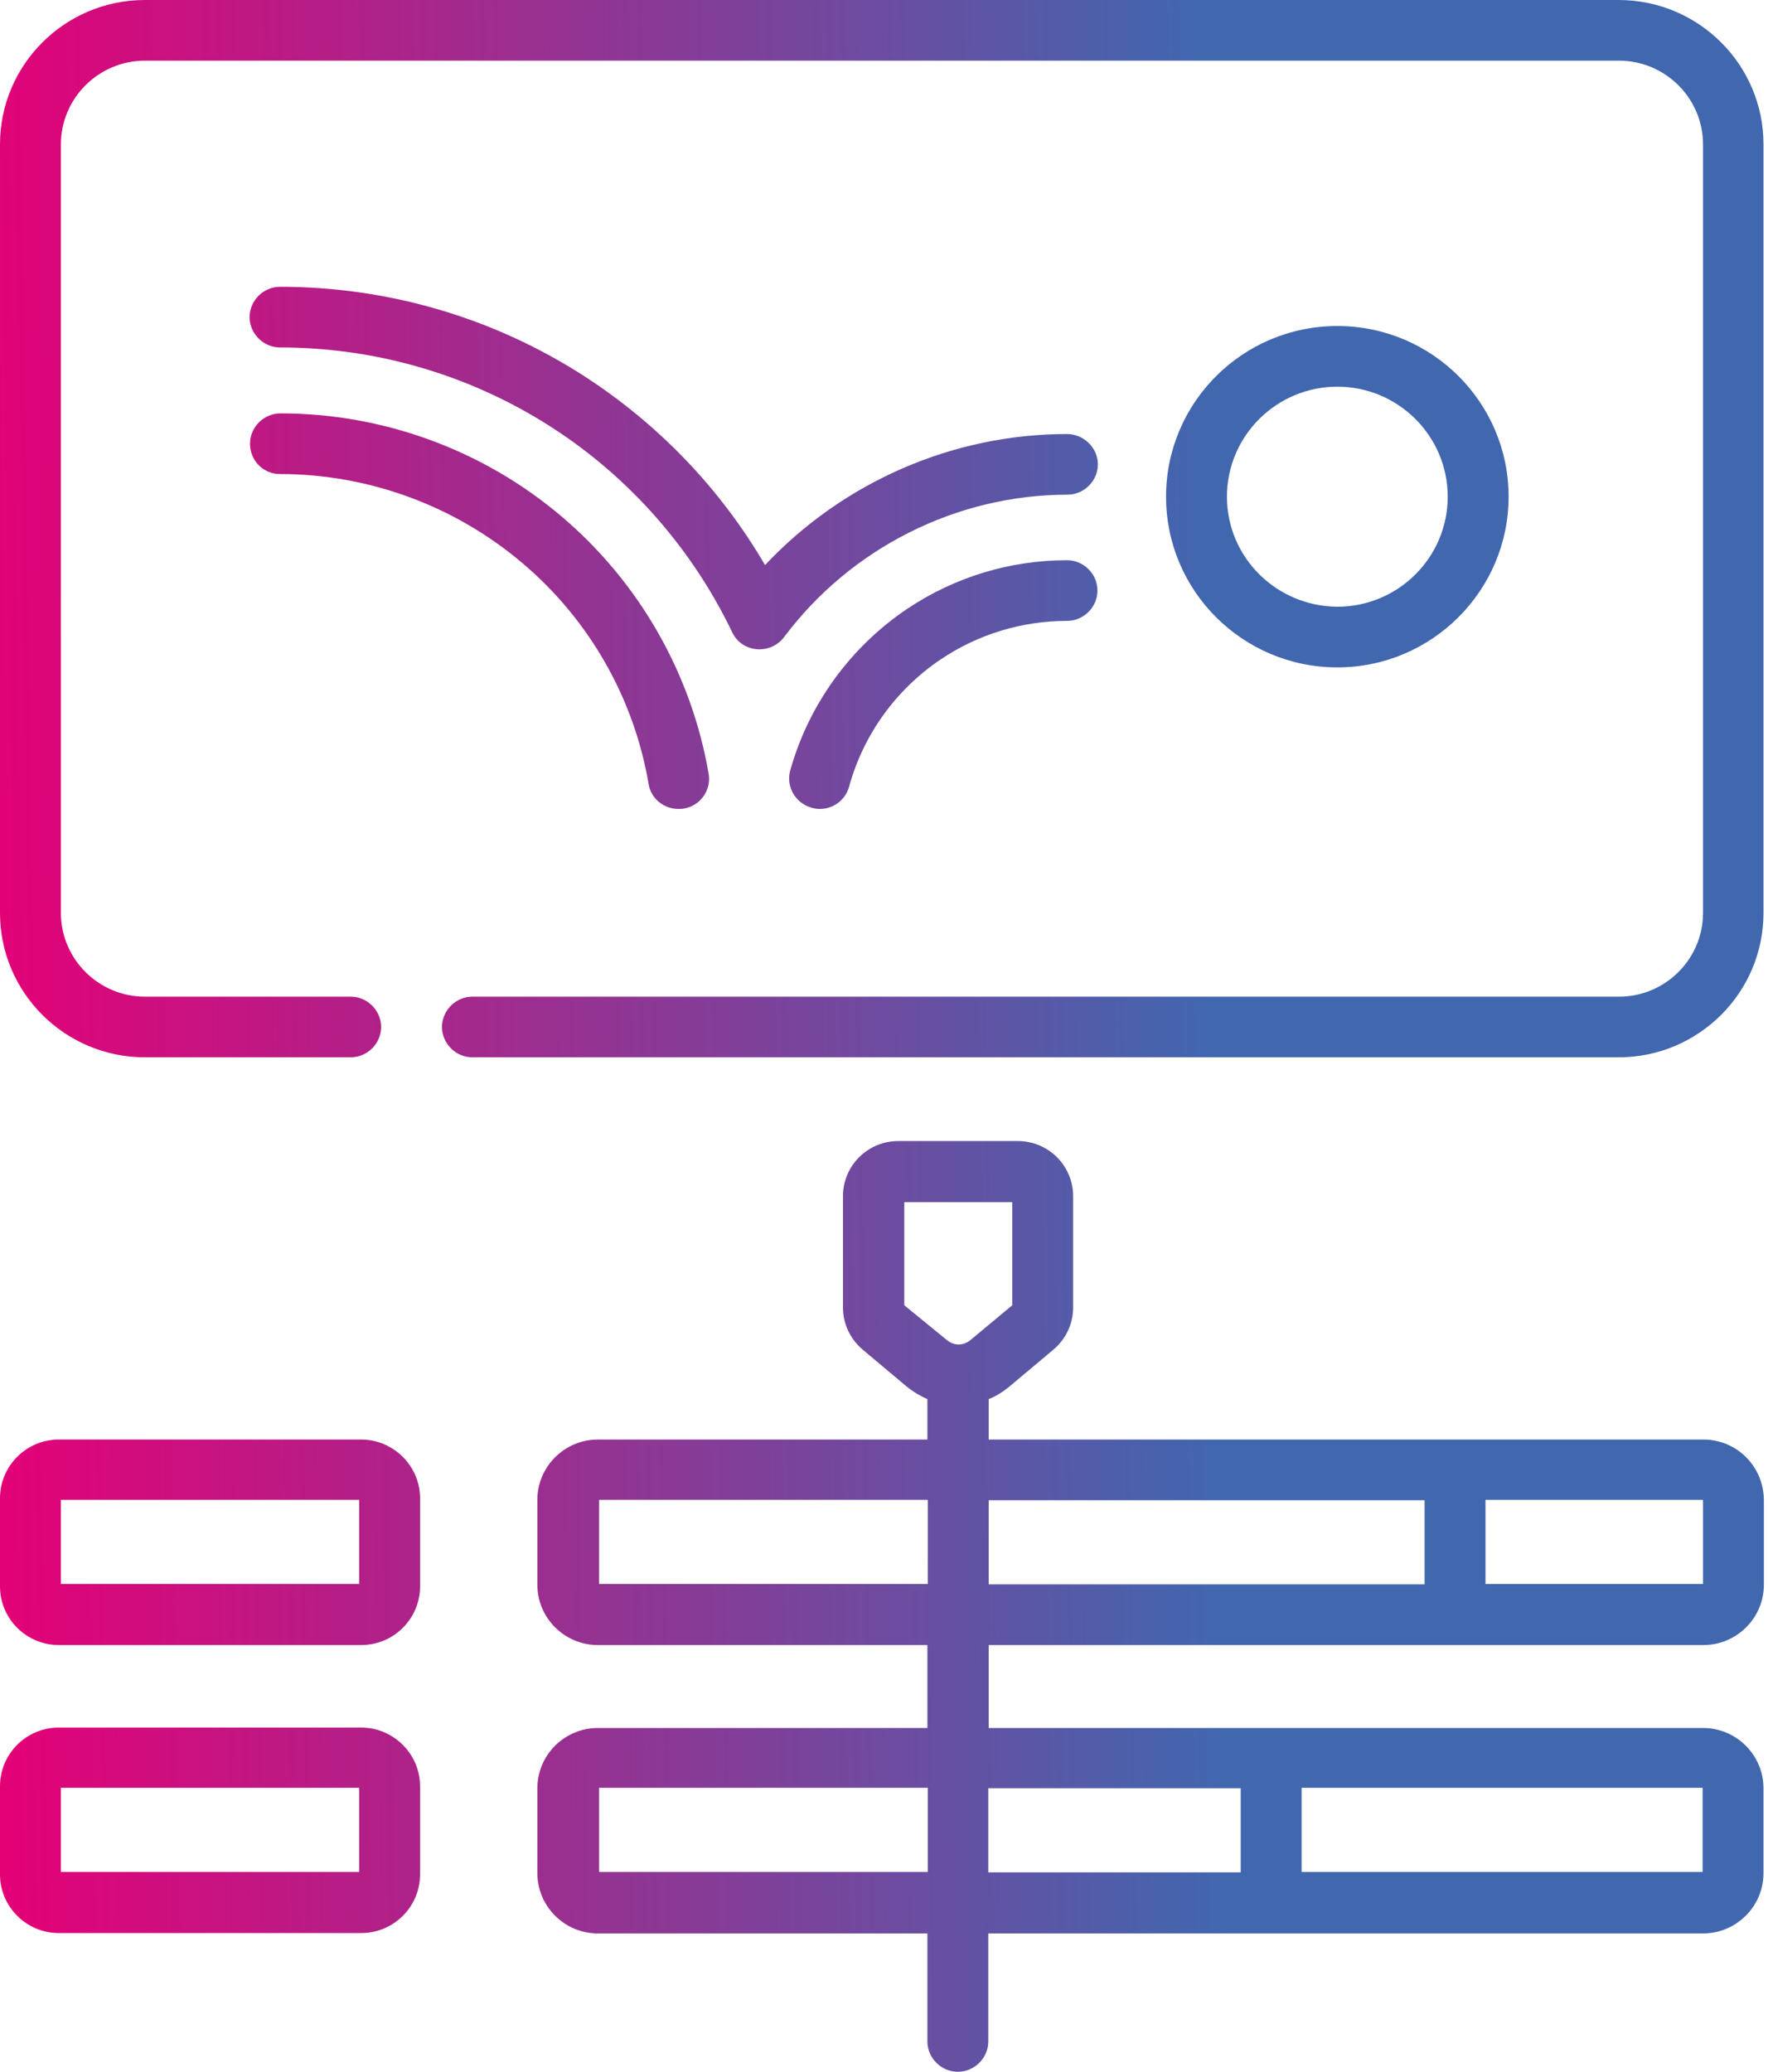
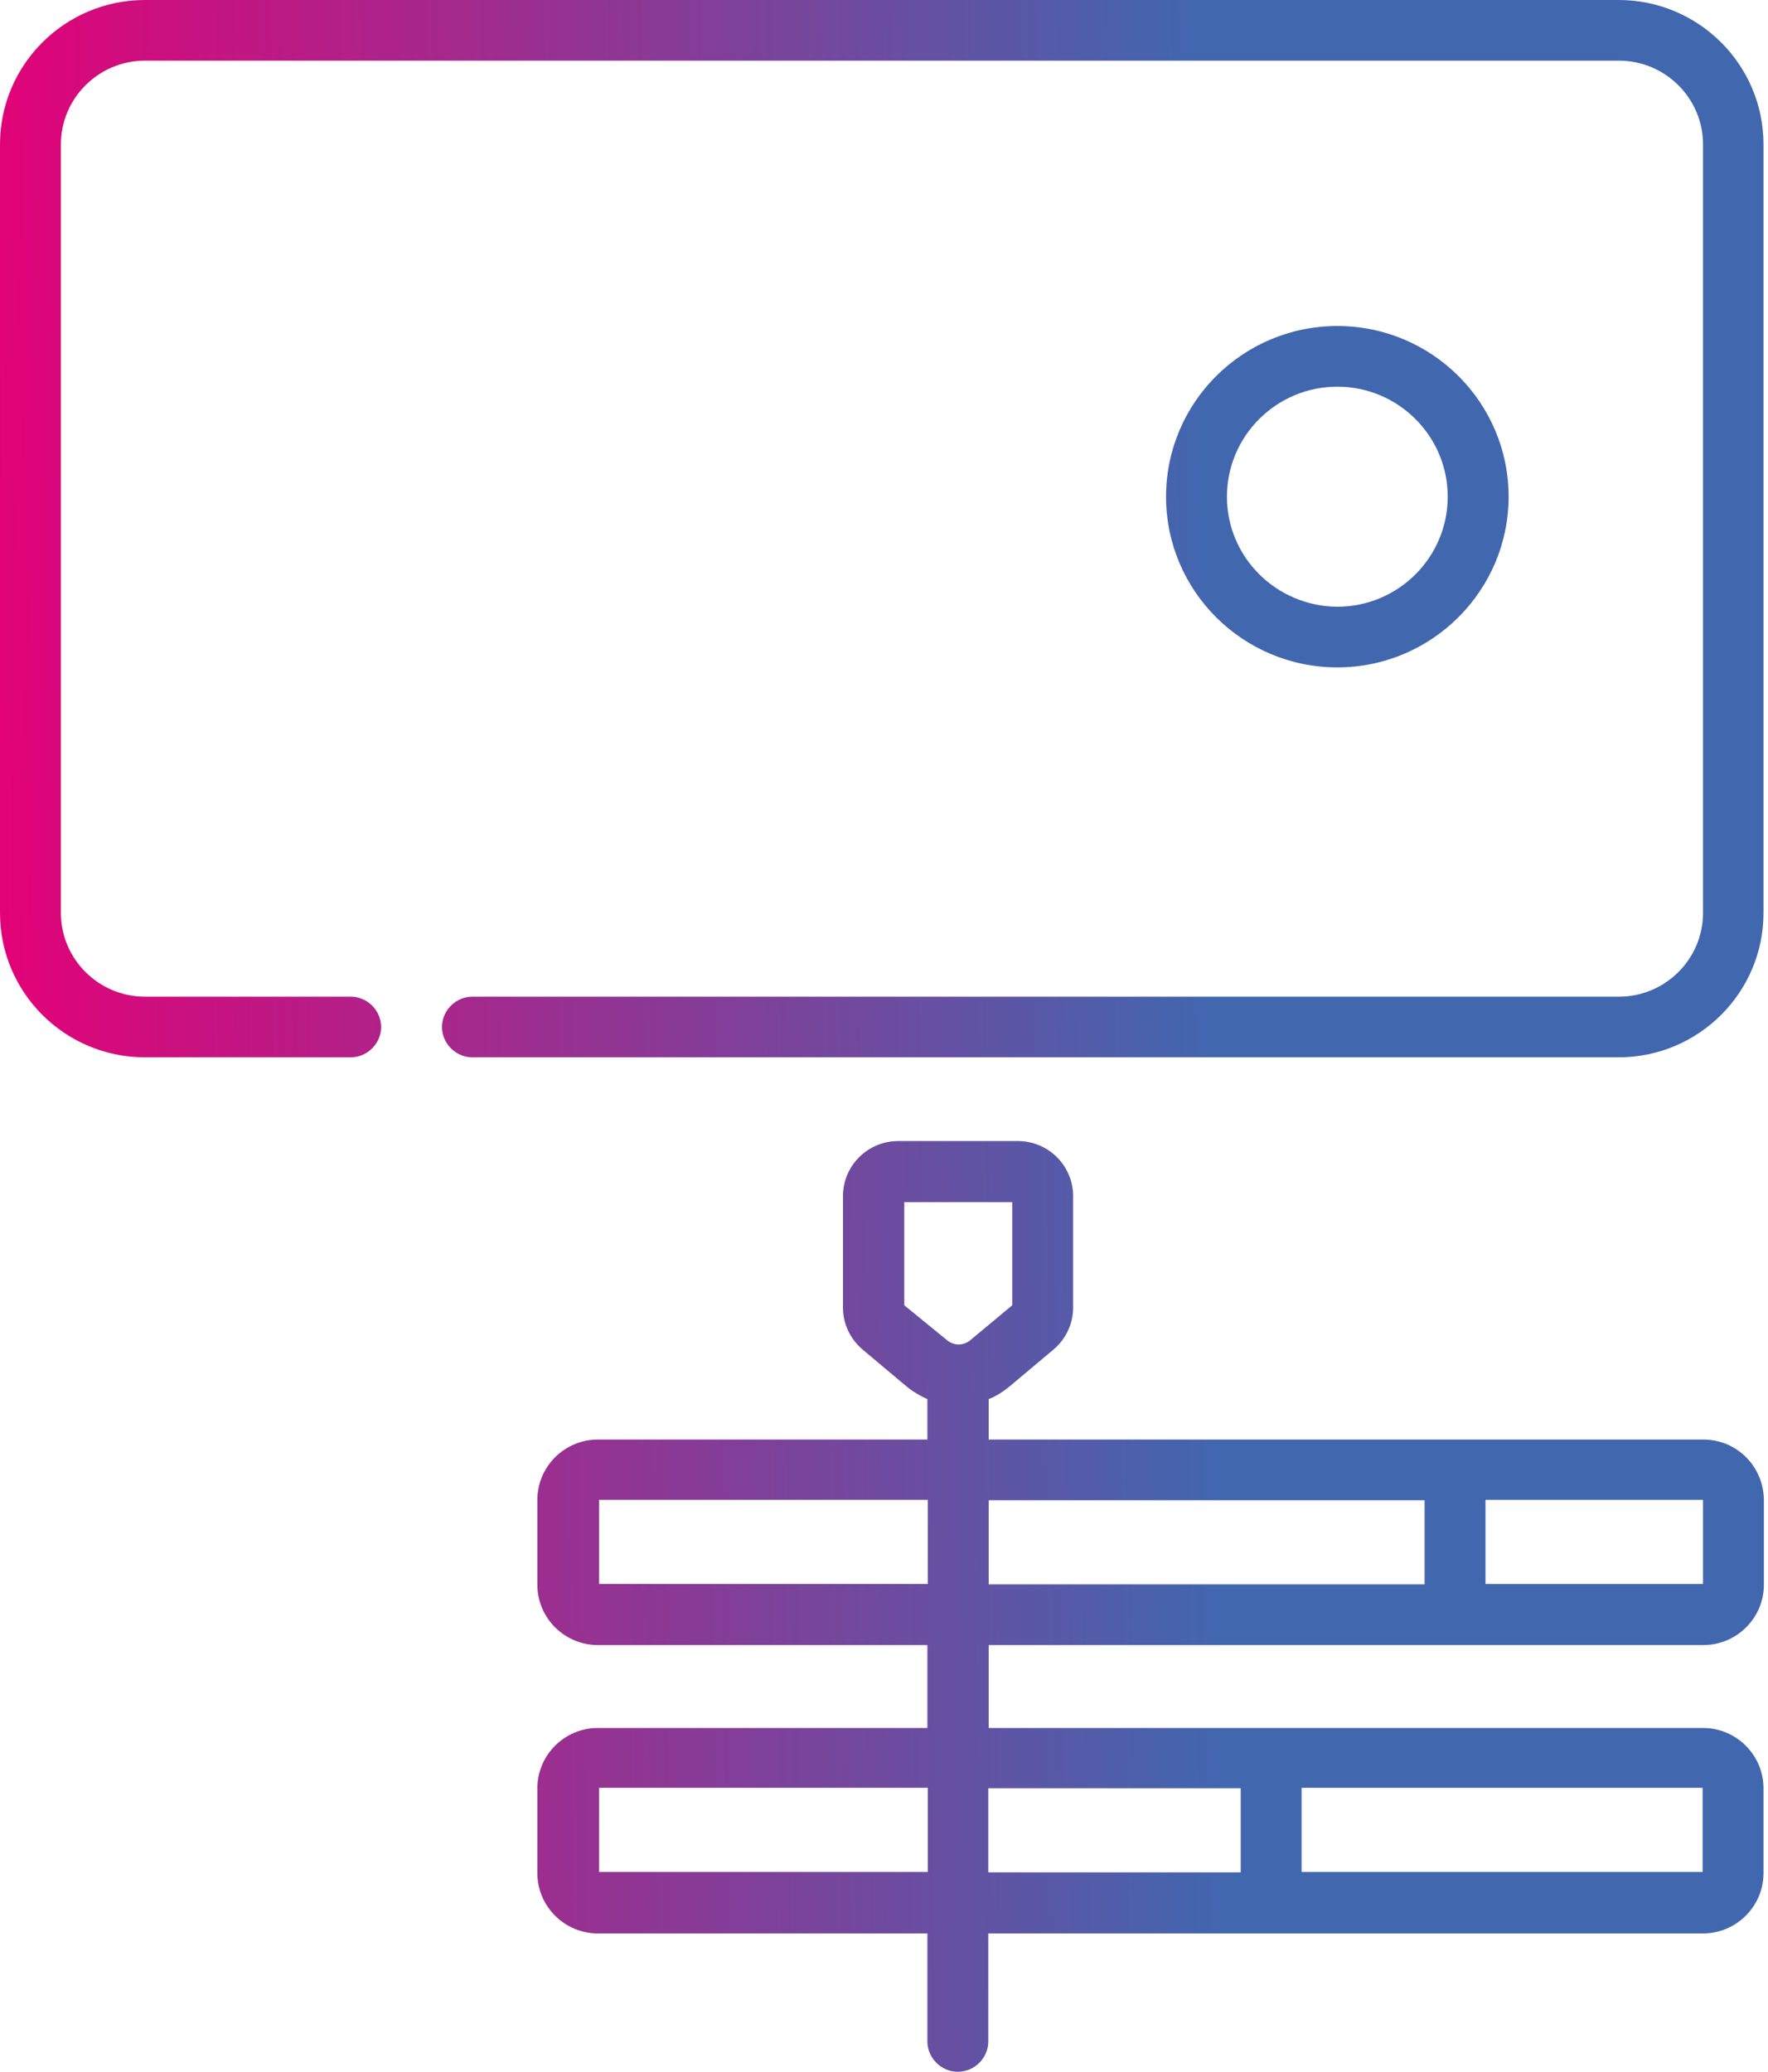
<svg xmlns="http://www.w3.org/2000/svg" width="64" height="75" viewBox="0 0 64 75" fill="none">
  <path d="M61.662 52.113H35.79V50.649C36.054 50.547 36.304 50.386 36.539 50.195L38.126 48.863C38.581 48.482 38.846 47.926 38.846 47.34V43.298C38.846 42.2 37.949 41.307 36.847 41.307H32.513C31.412 41.307 30.515 42.2 30.515 43.298V47.34C30.515 47.926 30.78 48.482 31.235 48.863L32.822 50.195C33.057 50.386 33.307 50.532 33.571 50.649V52.113H21.641C20.436 52.113 19.452 53.094 19.452 54.295V57.37C19.452 58.571 20.436 59.552 21.641 59.552H33.571V62.554H21.641C20.436 62.554 19.452 63.535 19.452 64.736V67.81C19.452 69.011 20.436 69.992 21.641 69.992H33.571V73.902C33.571 74.502 34.071 75 34.673 75C35.275 75 35.775 74.502 35.775 73.902V69.992H61.648C62.852 69.992 63.837 69.011 63.837 67.81V64.736C63.837 63.535 62.852 62.554 61.648 62.554H35.79V59.552H61.662C62.867 59.552 63.851 58.571 63.851 57.37V54.295C63.837 53.08 62.867 52.113 61.662 52.113ZM32.734 47.252V43.518H36.642V47.252L35.129 48.511C35.011 48.614 34.849 48.672 34.703 48.672C34.556 48.672 34.394 48.614 34.276 48.511L32.734 47.252ZM21.685 67.766V64.721H33.586V67.766H21.685ZM61.633 67.766H47.117V64.721H61.633V67.766ZM44.913 64.736V67.781H35.775V64.736H44.913ZM21.685 57.341V54.295H33.586V57.341H21.685ZM35.79 54.31H51.569V57.355H35.79V54.31ZM53.773 57.341V54.295H61.648V57.341H53.773Z" fill="url(#paint0_linear)" />
-   <path d="M13.076 52.113H2.13C0.955 52.113 0 53.065 0 54.237V57.429C0 58.6 0.955 59.552 2.13 59.552H13.076C14.251 59.552 15.206 58.6 15.206 57.429V54.237C15.206 53.065 14.236 52.113 13.076 52.113ZM13.002 57.341H2.204V54.295H13.002V57.341Z" fill="url(#paint1_linear)" />
-   <path d="M13.076 62.539H2.13C0.955 62.539 0 63.491 0 64.662V67.854C0 69.026 0.955 69.978 2.13 69.978H13.076C14.251 69.978 15.206 69.026 15.206 67.854V64.662C15.206 63.491 14.236 62.539 13.076 62.539ZM13.002 67.766H2.204V64.721H13.002V67.766Z" fill="url(#paint2_linear)" />
  <path d="M58.592 0H5.245C2.351 0 0 2.343 0 5.227V33.049C0 35.933 2.351 38.276 5.245 38.276H12.694C13.296 38.276 13.796 37.778 13.796 37.178C13.796 36.578 13.296 36.08 12.694 36.08H5.245C3.57 36.08 2.204 34.718 2.204 33.049V5.227C2.204 3.558 3.57 2.196 5.245 2.196H58.606C60.281 2.196 61.648 3.558 61.648 5.227V33.049C61.648 34.718 60.281 36.08 58.606 36.08H17.102C16.499 36.08 16 36.578 16 37.178C16 37.778 16.499 38.276 17.102 38.276H58.592C61.486 38.276 63.837 35.933 63.837 33.049V5.227C63.837 2.343 61.486 0 58.592 0Z" fill="url(#paint3_linear)" />
  <path d="M54.61 17.981C54.61 14.569 51.833 11.802 48.41 11.802C44.987 11.802 42.21 14.569 42.21 17.981C42.21 21.393 44.987 24.16 48.41 24.16C51.833 24.16 54.61 21.378 54.61 17.981ZM44.414 17.981C44.414 15.785 46.206 13.998 48.41 13.998C50.614 13.998 52.406 15.785 52.406 17.981C52.406 20.178 50.614 21.964 48.41 21.964C46.206 21.949 44.414 20.178 44.414 17.981Z" fill="url(#paint4_linear)" />
-   <path d="M38.625 15.712C34.482 15.712 30.515 17.454 27.694 20.456C26.078 17.688 23.83 15.346 21.127 13.603C17.851 11.495 14.046 10.382 10.137 10.382C9.535 10.382 9.036 10.88 9.036 11.48C9.036 12.08 9.535 12.578 10.137 12.578C13.62 12.578 17.013 13.574 19.937 15.448C22.817 17.293 25.079 19.914 26.504 22.887C26.857 23.633 27.885 23.721 28.385 23.062C30.794 19.841 34.629 17.908 38.64 17.908C39.242 17.908 39.742 17.41 39.742 16.81C39.742 16.209 39.228 15.712 38.625 15.712Z" fill="url(#paint5_linear)" />
-   <path d="M38.625 20.28C36.554 20.28 34.541 20.895 32.822 22.052C30.765 23.443 29.266 25.522 28.605 27.894C28.444 28.48 28.796 29.08 29.384 29.241C29.487 29.271 29.575 29.285 29.678 29.285C30.163 29.285 30.603 28.963 30.736 28.48C31.25 26.606 32.425 24.966 34.056 23.868C35.408 22.96 36.994 22.477 38.625 22.477C39.228 22.477 39.727 21.979 39.727 21.378C39.727 20.778 39.228 20.28 38.625 20.28Z" fill="url(#paint6_linear)" />
-   <path d="M10.137 17.161C13.34 17.161 16.455 18.303 18.909 20.383C21.333 22.433 22.949 25.273 23.478 28.378C23.566 28.919 24.036 29.285 24.565 29.285C24.624 29.285 24.683 29.285 24.756 29.271C25.358 29.168 25.755 28.597 25.652 28.012C25.035 24.409 23.155 21.1 20.348 18.713C17.513 16.297 13.884 14.965 10.152 14.965C9.55 14.965 9.05 15.463 9.05 16.063C9.05 16.663 9.52 17.161 10.137 17.161Z" fill="url(#paint7_linear)" />
  <defs>
    <linearGradient id="paint0_linear" x1="-0.054" y1="78.891" x2="44.547" y2="78.198" gradientUnits="userSpaceOnUse">
      <stop stop-color="#E50076" />
      <stop offset="1" stop-color="#4167AF" />
    </linearGradient>
    <linearGradient id="paint1_linear" x1="-0.054" y1="78.891" x2="44.547" y2="78.198" gradientUnits="userSpaceOnUse">
      <stop stop-color="#E50076" />
      <stop offset="1" stop-color="#4167AF" />
    </linearGradient>
    <linearGradient id="paint2_linear" x1="-0.054" y1="78.891" x2="44.547" y2="78.198" gradientUnits="userSpaceOnUse">
      <stop stop-color="#E50076" />
      <stop offset="1" stop-color="#4167AF" />
    </linearGradient>
    <linearGradient id="paint3_linear" x1="-0.054" y1="78.891" x2="44.547" y2="78.198" gradientUnits="userSpaceOnUse">
      <stop stop-color="#E50076" />
      <stop offset="1" stop-color="#4167AF" />
    </linearGradient>
    <linearGradient id="paint4_linear" x1="-0.054" y1="78.891" x2="44.547" y2="78.198" gradientUnits="userSpaceOnUse">
      <stop stop-color="#E50076" />
      <stop offset="1" stop-color="#4167AF" />
    </linearGradient>
    <linearGradient id="paint5_linear" x1="-0.054" y1="78.891" x2="44.547" y2="78.198" gradientUnits="userSpaceOnUse">
      <stop stop-color="#E50076" />
      <stop offset="1" stop-color="#4167AF" />
    </linearGradient>
    <linearGradient id="paint6_linear" x1="-0.054" y1="78.891" x2="44.547" y2="78.198" gradientUnits="userSpaceOnUse">
      <stop stop-color="#E50076" />
      <stop offset="1" stop-color="#4167AF" />
    </linearGradient>
    <linearGradient id="paint7_linear" x1="-0.054" y1="78.891" x2="44.547" y2="78.198" gradientUnits="userSpaceOnUse">
      <stop stop-color="#E50076" />
      <stop offset="1" stop-color="#4167AF" />
    </linearGradient>
  </defs>
</svg>